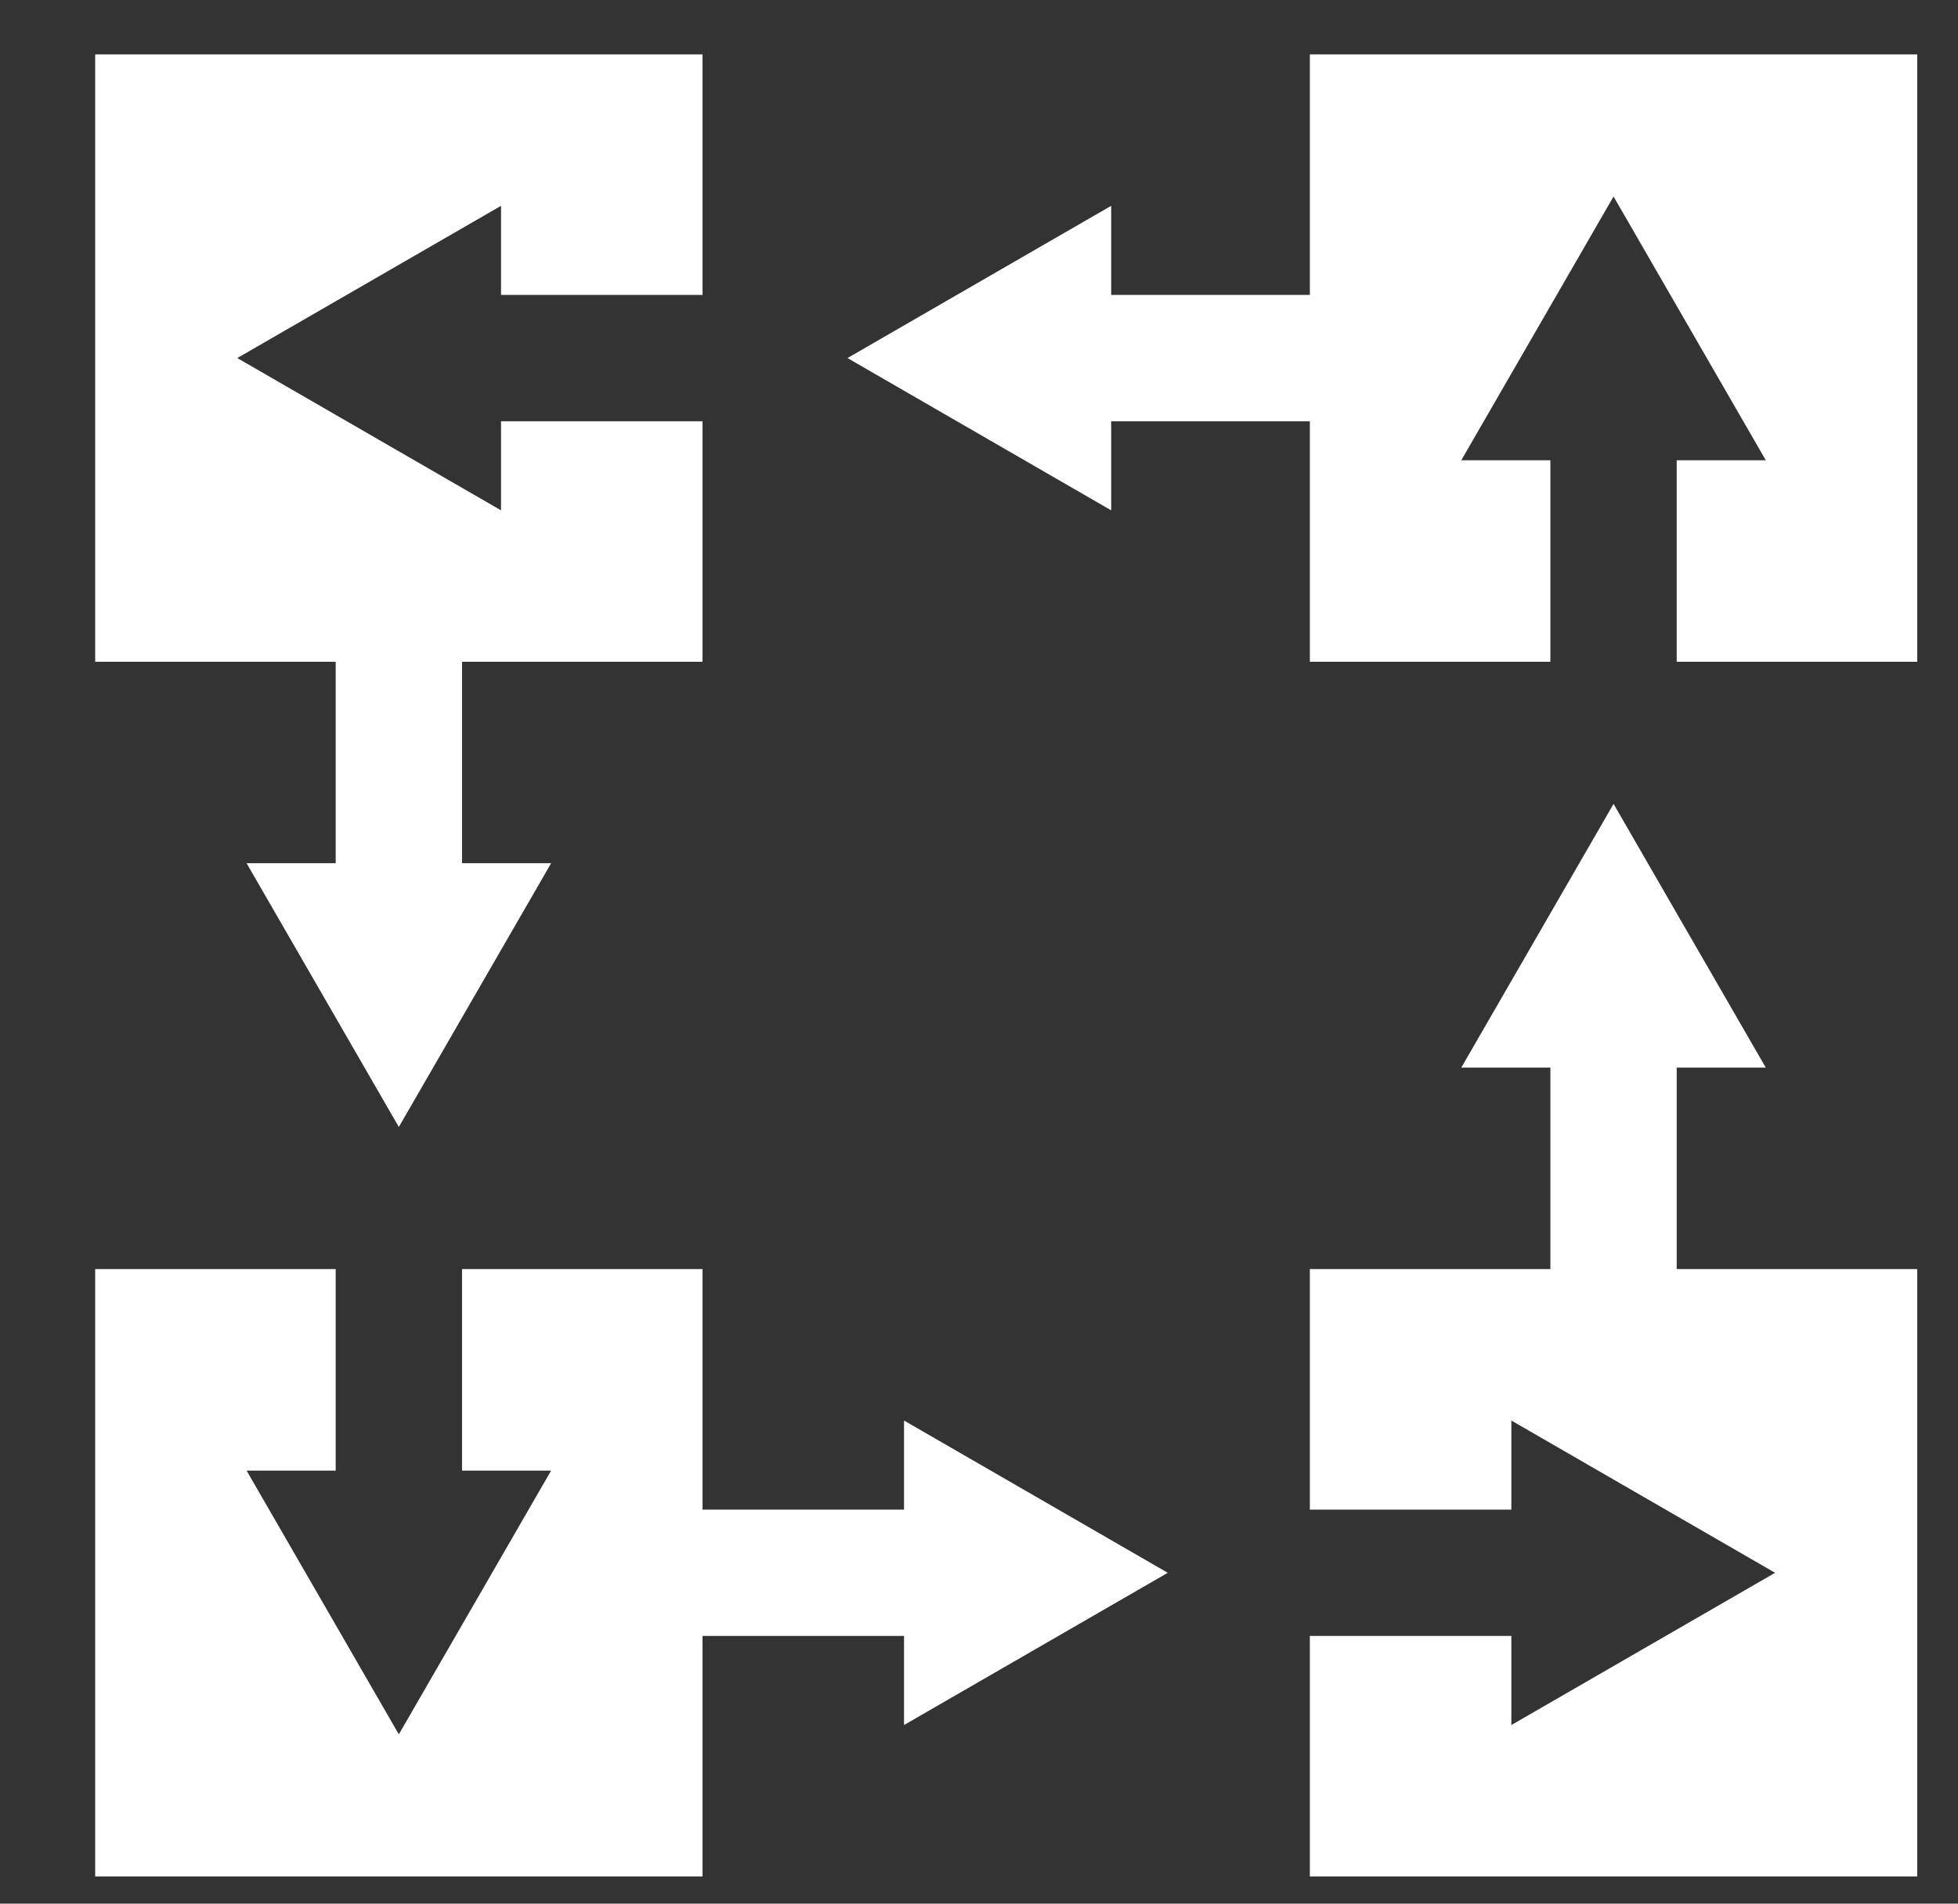
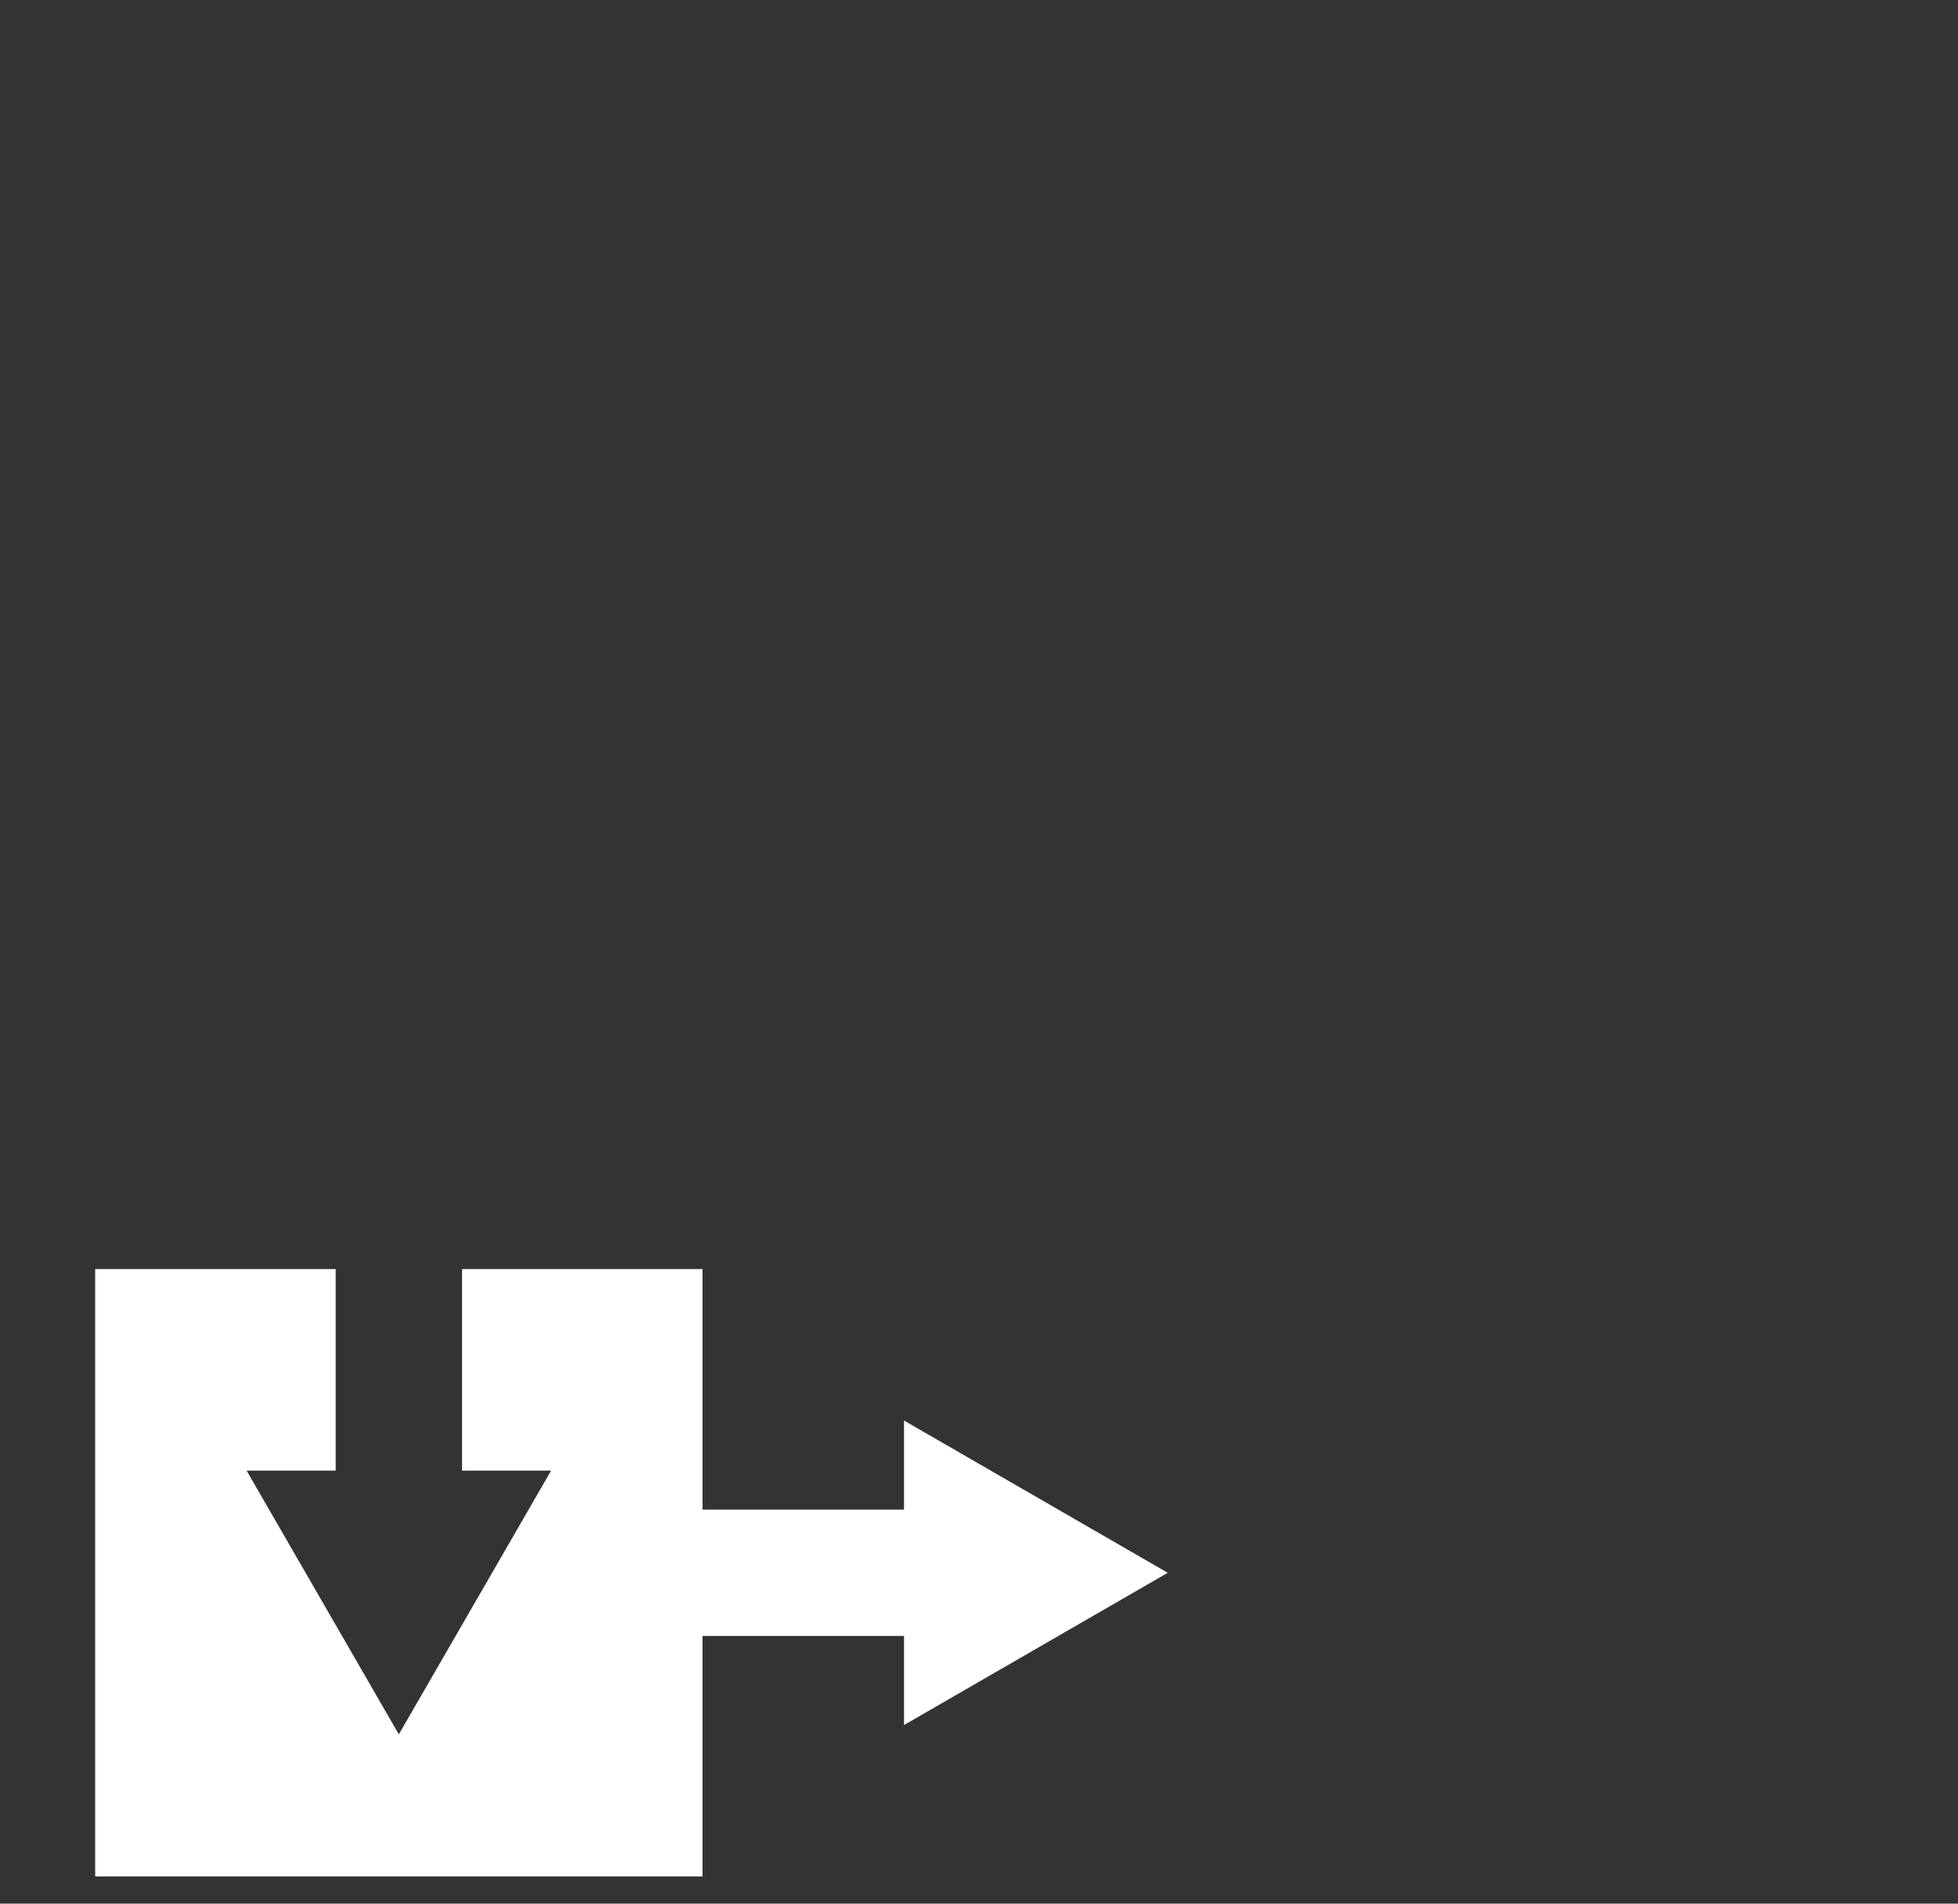
<svg xmlns="http://www.w3.org/2000/svg" version="1.1" id="Layer_1" x="0px" y="0px" width="72px" height="70px" viewBox="0 0 72 70" enable-background="new 0 0 72 70" xml:space="preserve">
  <rect x="0" y="0" width="72" height="70" fill="#333333" stroke="none" />
  <g>
-     <polygon fill="#FFFFFF" points="48.166,2 48.166,10.844 40.861,10.844 40.861,7.568 31.164,13.166 40.861,18.766 40.861,15.49    48.166,15.49 48.166,24.334 57.011,24.334 57.011,16.924 53.735,16.924 59.334,7.226 64.932,16.924 61.656,16.924 61.656,24.334    70.5,24.334 70.5,2  " />
    <polygon fill="#FFFFFF" points="33.243,55.511 25.834,55.511 25.834,46.666 16.99,46.666 16.99,54.076 20.266,54.076    14.666,63.774 9.068,54.076 12.344,54.076 12.344,46.666 3.5,46.666 3.5,69 25.834,69 25.834,60.156 33.243,60.156 33.243,63.432    42.941,57.834 33.243,52.235  " />
-     <polygon fill="#FFFFFF" points="61.656,39.258 64.932,39.258 59.334,29.56 53.735,39.258 57.011,39.258 57.011,46.666    48.166,46.666 48.166,55.511 55.576,55.511 55.576,52.235 65.274,57.834 55.576,63.432 55.576,60.156 48.166,60.156 48.166,69    70.5,69 70.5,46.666 61.656,46.666  " />
-     <polygon fill="#FFFFFF" points="12.344,31.742 9.068,31.742 14.666,41.441 20.266,31.742 16.99,31.742 16.99,24.334 25.834,24.334    25.834,15.49 18.424,15.49 18.424,18.766 8.726,13.166 18.424,7.568 18.424,10.844 25.834,10.844 25.834,2 3.5,2 3.5,24.334    12.344,24.334  " />
  </g>
</svg>